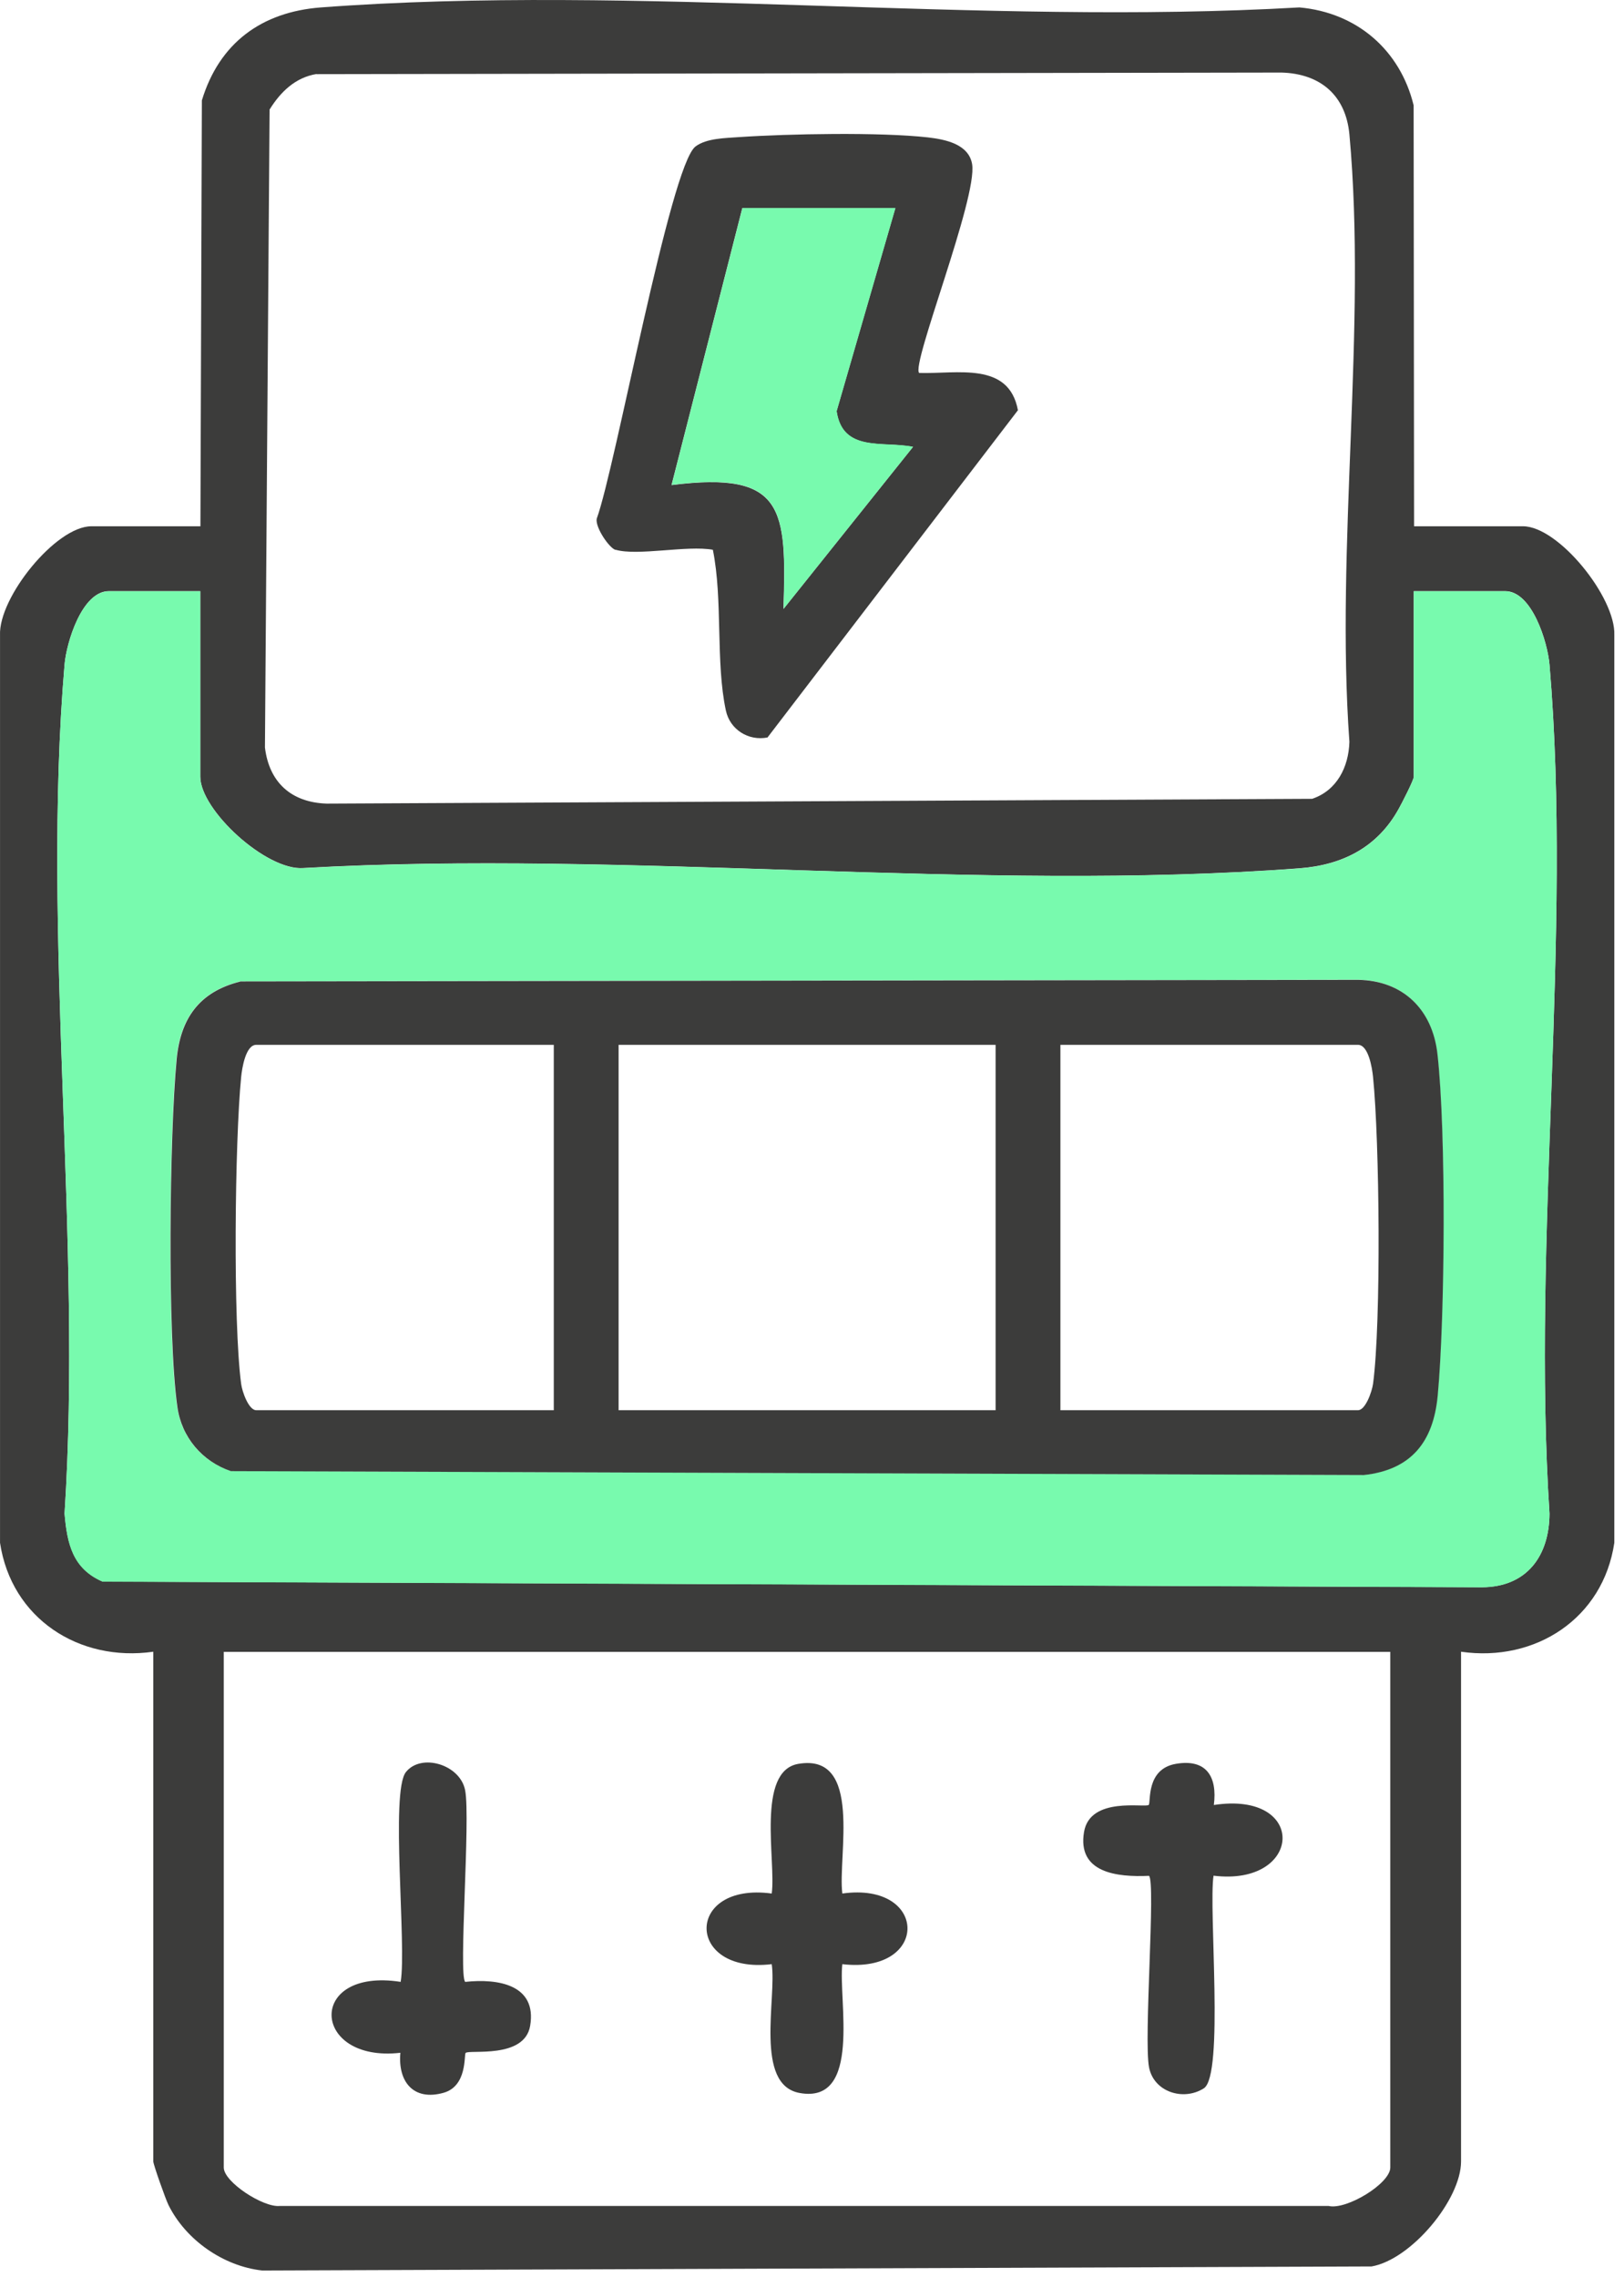
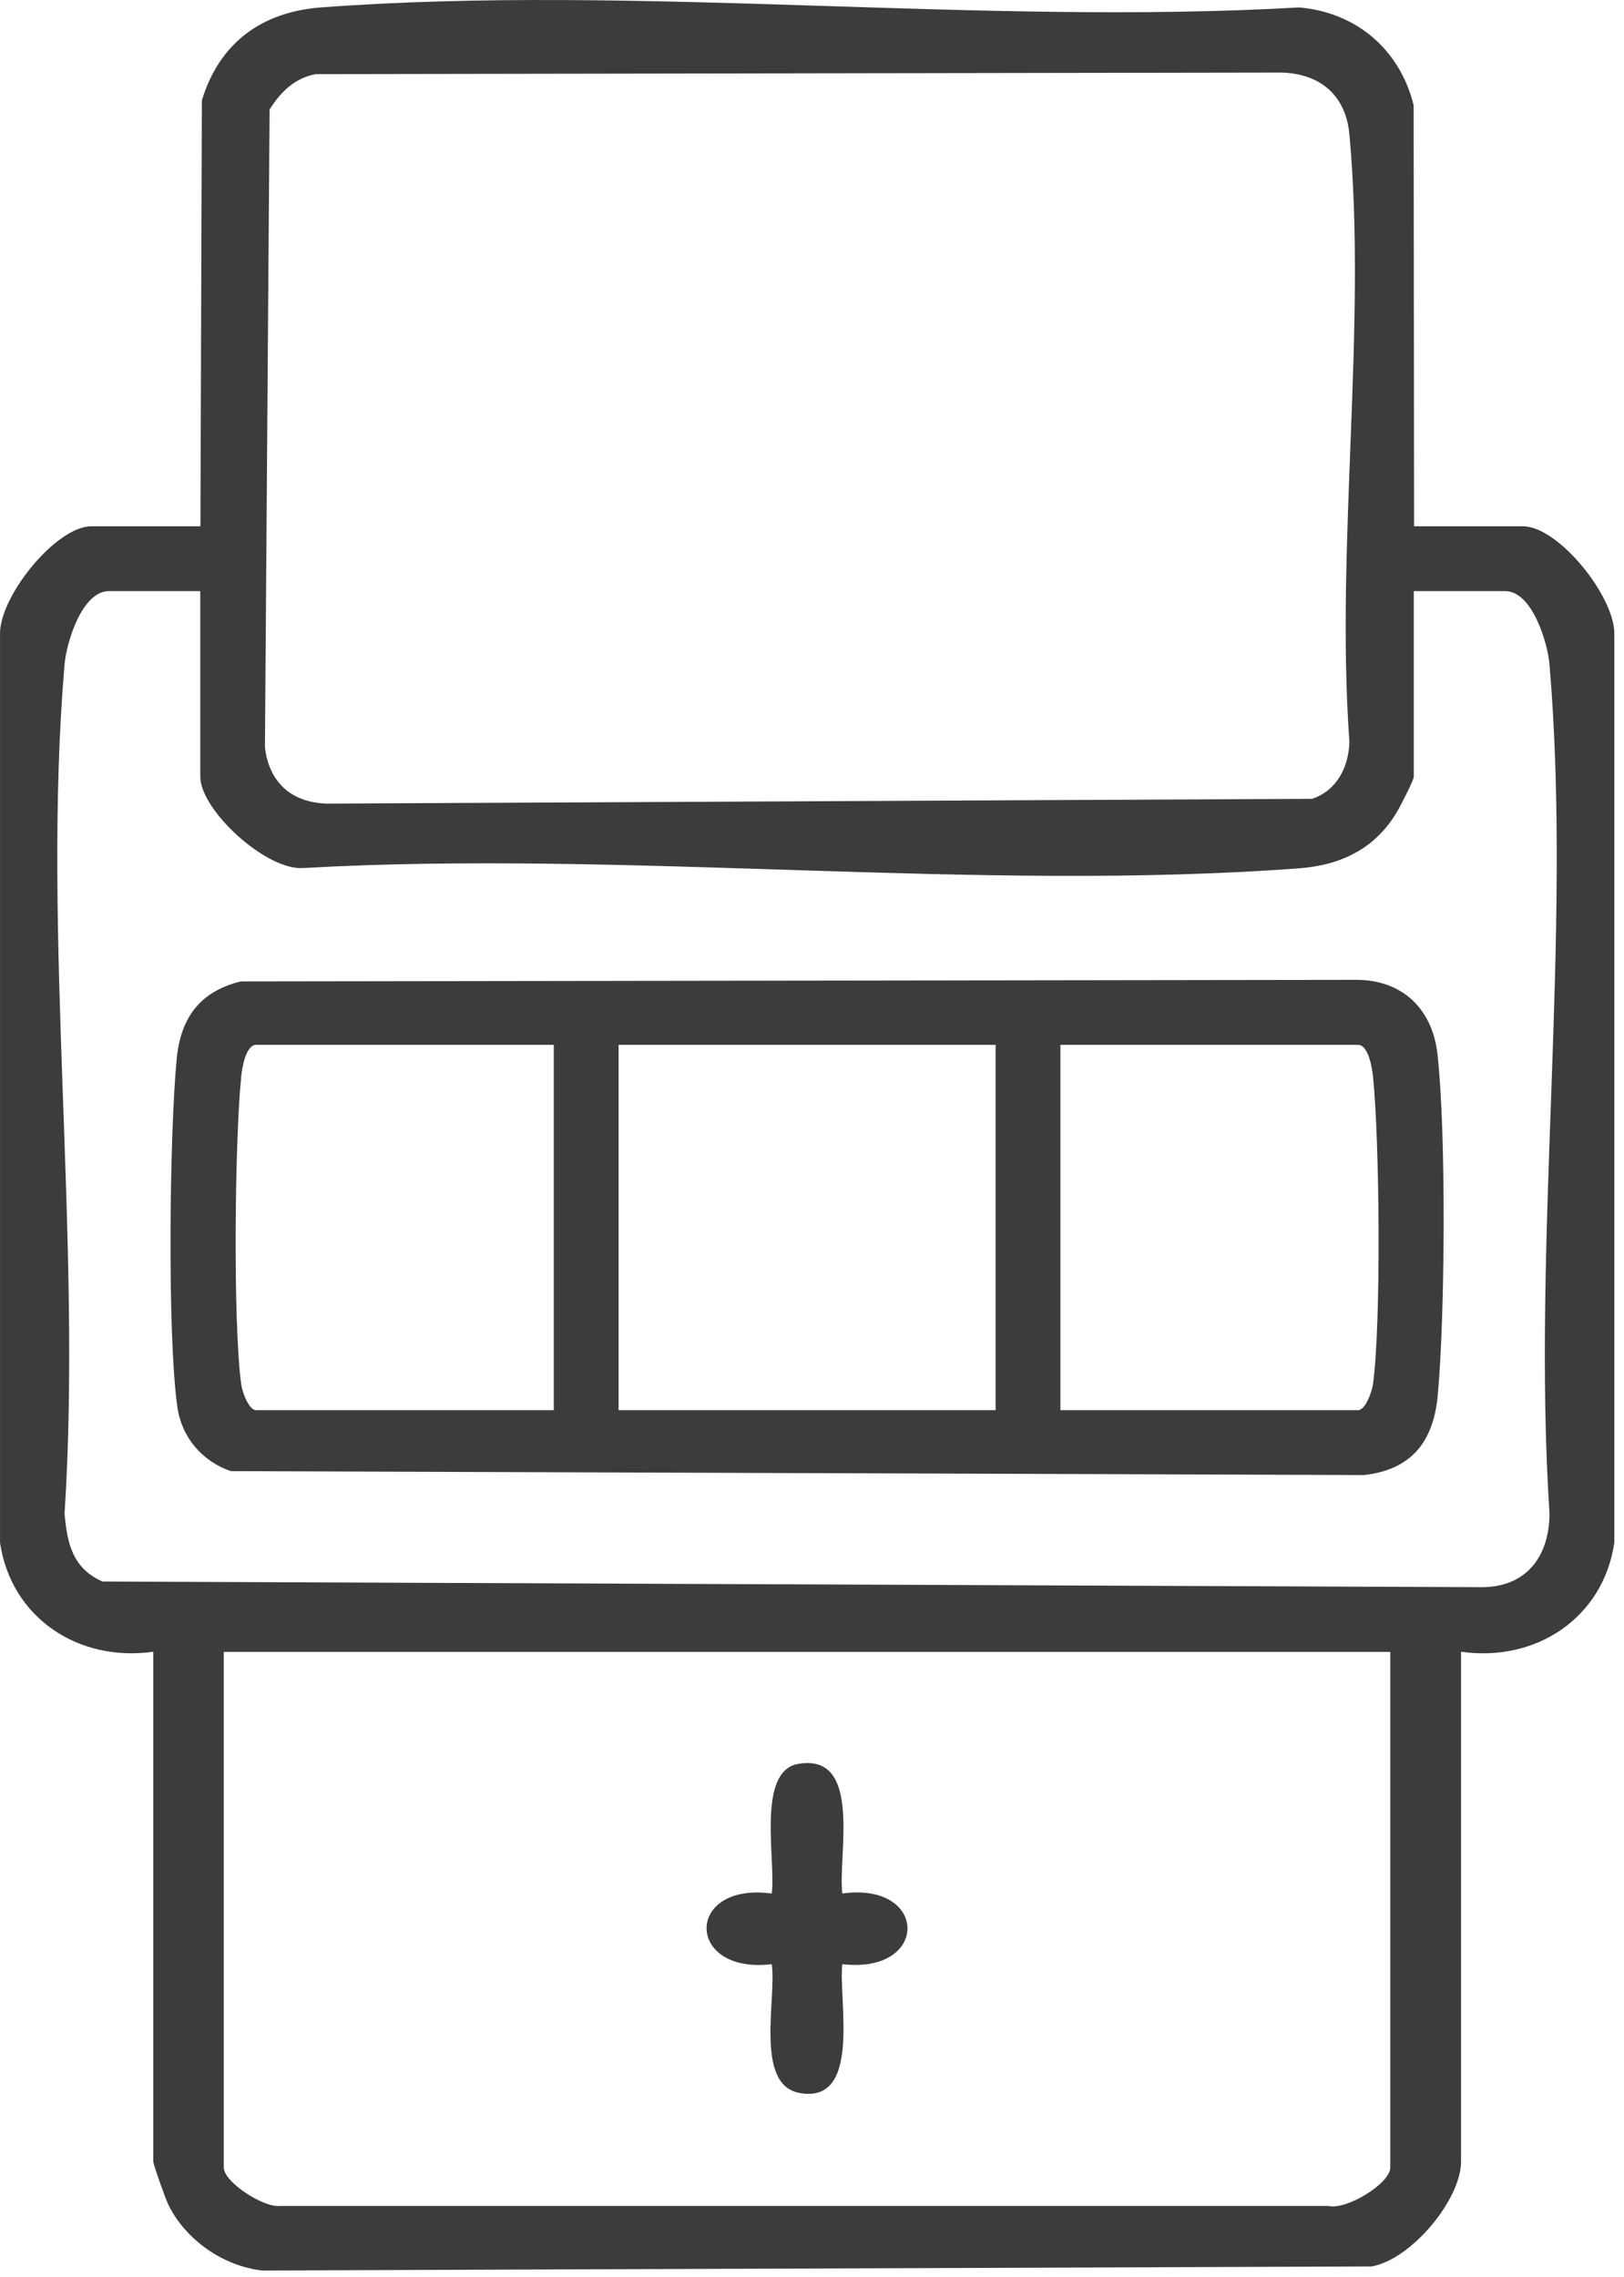
<svg xmlns="http://www.w3.org/2000/svg" width="100%" height="100%" viewBox="0 0 112 157" version="1.1" xml:space="preserve" style="fill-rule:evenodd;clip-rule:evenodd;stroke-linejoin:round;stroke-miterlimit:2;">
  <g transform="matrix(1,0,0,1,-40.338,-19.458)">
    <path d="M137.85,55.74L145.37,55.74C147.82,55.74 151.78,60.65 151.67,63.25L151.67,125.82C150.9,131.03 146.23,134.07 141.1,133.33L141.1,168.47C141.1,171.1 137.67,175.23 134.93,175.71L58.42,175.99C55.74,175.69 53.16,173.89 51.96,171.48C51.76,171.08 50.91,168.68 50.91,168.47L50.91,133.33C45.78,134.06 41.12,131.03 40.34,125.82L40.34,63.25C40.23,60.65 44.19,55.74 46.64,55.74L54.16,55.74L54.26,26.38C55.46,22.43 58.37,20.28 62.47,19.97C84.22,18.34 107.98,21.24 129.95,19.97C133.9,20.32 136.9,22.9 137.83,26.72L137.86,55.74L137.85,55.74ZM62.17,24.56C60.7,24.8 59.68,25.8 58.93,27.01L58.61,70.99C58.9,73.39 60.42,74.78 62.87,74.86L130.83,74.53C132.53,73.96 133.35,72.35 133.4,70.6C132.43,57.12 134.62,41.99 133.4,28.72C133.15,26.05 131.42,24.54 128.72,24.46L62.17,24.57L62.17,24.56ZM54.15,60.21L47.85,60.21C45.99,60.21 44.92,63.75 44.79,65.27C43.2,83.97 46.02,104.87 44.79,123.8C44.97,125.87 45.35,127.59 47.41,128.49L142.53,128.88C145.63,128.88 147.19,126.73 147.2,123.8C145.97,104.87 148.79,83.97 147.2,65.27C147.07,63.74 146,60.21 144.14,60.21L137.84,60.21L137.84,73.01C137.84,73.23 137.02,74.83 136.8,75.22C135.33,77.88 132.91,79.1 129.94,79.32C107.8,80.98 83.61,78.04 61.26,79.3C58.71,79.5 54.15,75.31 54.15,73L54.15,60.2L54.15,60.21ZM136.22,133.34L55.77,133.34L55.77,168.89C55.77,169.89 58.49,171.65 59.62,171.54L131.97,171.54C133.2,171.83 136.22,169.99 136.22,168.89L136.22,133.34Z" style="fill:rgb(60,60,59);fill-rule:nonzero;" />
-     <path d="M54.15,60.21L54.15,73.01C54.15,75.32 58.71,79.51 61.26,79.31C83.61,78.05 107.8,80.98 129.94,79.33C132.92,79.11 135.33,77.89 136.8,75.23C137.02,74.84 137.84,73.24 137.84,73.02L137.84,60.22L144.14,60.22C146,60.22 147.07,63.76 147.2,65.28C148.79,83.98 145.97,104.88 147.2,123.81C147.18,126.74 145.62,128.88 142.53,128.89L47.41,128.5C45.34,127.61 44.96,125.88 44.79,123.81C46.02,104.88 43.2,83.98 44.79,65.28C44.92,63.75 45.99,60.22 47.85,60.22L54.15,60.22L54.15,60.21ZM56.88,87.12C54.04,87.84 52.77,89.69 52.5,92.49C52.02,97.63 51.85,111.52 52.55,116.44C52.85,118.54 54.26,120.21 56.24,120.87L134.38,121.14C137.65,120.78 139.17,118.85 139.47,115.67C139.98,110.21 140.07,97.45 139.45,92.09C139.1,89.03 137.08,87.05 133.98,87L56.86,87.11L56.88,87.12Z" style="fill:rgb(120,250,174);fill-rule:nonzero;" />
-     <path d="M82.79,57.37C82.36,57.25 81.38,55.82 81.49,55.22C82.78,51.71 86.55,30.9 88.3,29.56C89.06,28.98 90.39,28.98 91.31,28.91C94.71,28.68 101.03,28.56 104.33,28.93C105.54,29.07 107.14,29.39 107.38,30.77C107.77,33.09 103.15,44.63 103.73,45.17C106.34,45.25 109.91,44.36 110.54,47.74L93.27,70.3C91.95,70.56 90.68,69.75 90.4,68.45C89.68,65.12 90.2,60.81 89.5,57.36C87.72,57.04 84.32,57.8 82.8,57.36L82.79,57.37ZM102.09,33.81L91.53,33.81L86.65,52.9C94.47,51.91 94.58,54.56 94.37,61.44L103.3,50.27C101.22,49.85 98.45,50.67 98.03,47.81L102.08,33.82L102.09,33.81Z" style="fill:rgb(60,60,59);fill-rule:nonzero;" />
    <path d="M98.43,150C104.37,149.17 104.47,155.57 98.43,154.87C98.14,157.29 99.8,164.54 95.48,163.75C92.35,163.18 93.91,157.21 93.56,154.87C87.59,155.59 87.55,149.19 93.56,150C93.87,147.81 92.47,141.55 95.4,141.06C99.87,140.3 98.1,147.45 98.43,150Z" style="fill:rgb(60,60,59);fill-rule:nonzero;" />
-     <path d="M72.43,156.09C74.68,155.85 77.38,156.28 76.9,159.12C76.51,161.43 72.69,160.74 72.45,160.99C72.33,161.11 72.58,163.28 70.92,163.74C68.84,164.32 67.77,162.96 67.95,160.98C61.79,161.68 61.45,155.08 67.97,156.09C68.39,153.6 67.25,142.99 68.33,141.63C69.38,140.3 72.09,141.1 72.42,142.9C72.79,144.88 71.95,155.64 72.42,156.09L72.43,156.09Z" style="fill:rgb(60,60,59);fill-rule:nonzero;" />
-     <path d="M124.03,143.9C130.56,142.89 130.19,149.53 124.03,148.77C123.68,151.06 124.77,162.53 123.36,163.43C121.95,164.33 119.9,163.68 119.58,161.97C119.21,159.99 120.05,149.23 119.58,148.78C117.37,148.88 114.62,148.58 115.1,145.75C115.52,143.28 119.33,144.11 119.56,143.89C119.72,143.73 119.35,141.42 121.43,141.06C123.51,140.7 124.31,141.91 124.05,143.91L124.03,143.9Z" style="fill:rgb(60,60,59);fill-rule:nonzero;" />
    <path d="M56.88,87.12L134,87.01C137.1,87.06 139.12,89.05 139.47,92.1C140.08,97.46 140,110.22 139.49,115.68C139.19,118.86 137.67,120.79 134.4,121.15L56.26,120.88C54.28,120.21 52.86,118.54 52.57,116.45C51.87,111.53 52.03,97.64 52.52,92.5C52.78,89.7 54.06,87.84 56.9,87.13L56.88,87.12ZM78.53,91.49L58.01,91.49C57.28,91.49 57.03,93.1 56.97,93.7C56.53,98.12 56.4,110.62 56.97,114.87C57.04,115.41 57.49,116.68 58.01,116.68L78.53,116.68L78.53,91.49ZM109,91.49L83,91.49L83,116.68L109,116.68L109,91.49ZM113.47,116.68L133.99,116.68C134.51,116.68 134.95,115.41 135.03,114.87C135.6,110.62 135.48,98.12 135.03,93.7C134.97,93.1 134.72,91.49 133.99,91.49L113.47,91.49L113.47,116.68Z" style="fill:rgb(60,60,59);fill-rule:nonzero;" />
-     <path d="M102.09,33.81L98.04,47.8C98.46,50.66 101.23,49.84 103.31,50.26L94.38,61.43C94.58,54.55 94.48,51.9 86.66,52.89L91.54,33.8L102.1,33.8L102.09,33.81Z" style="fill:rgb(120,250,174);fill-rule:nonzero;" />
  </g>
</svg>